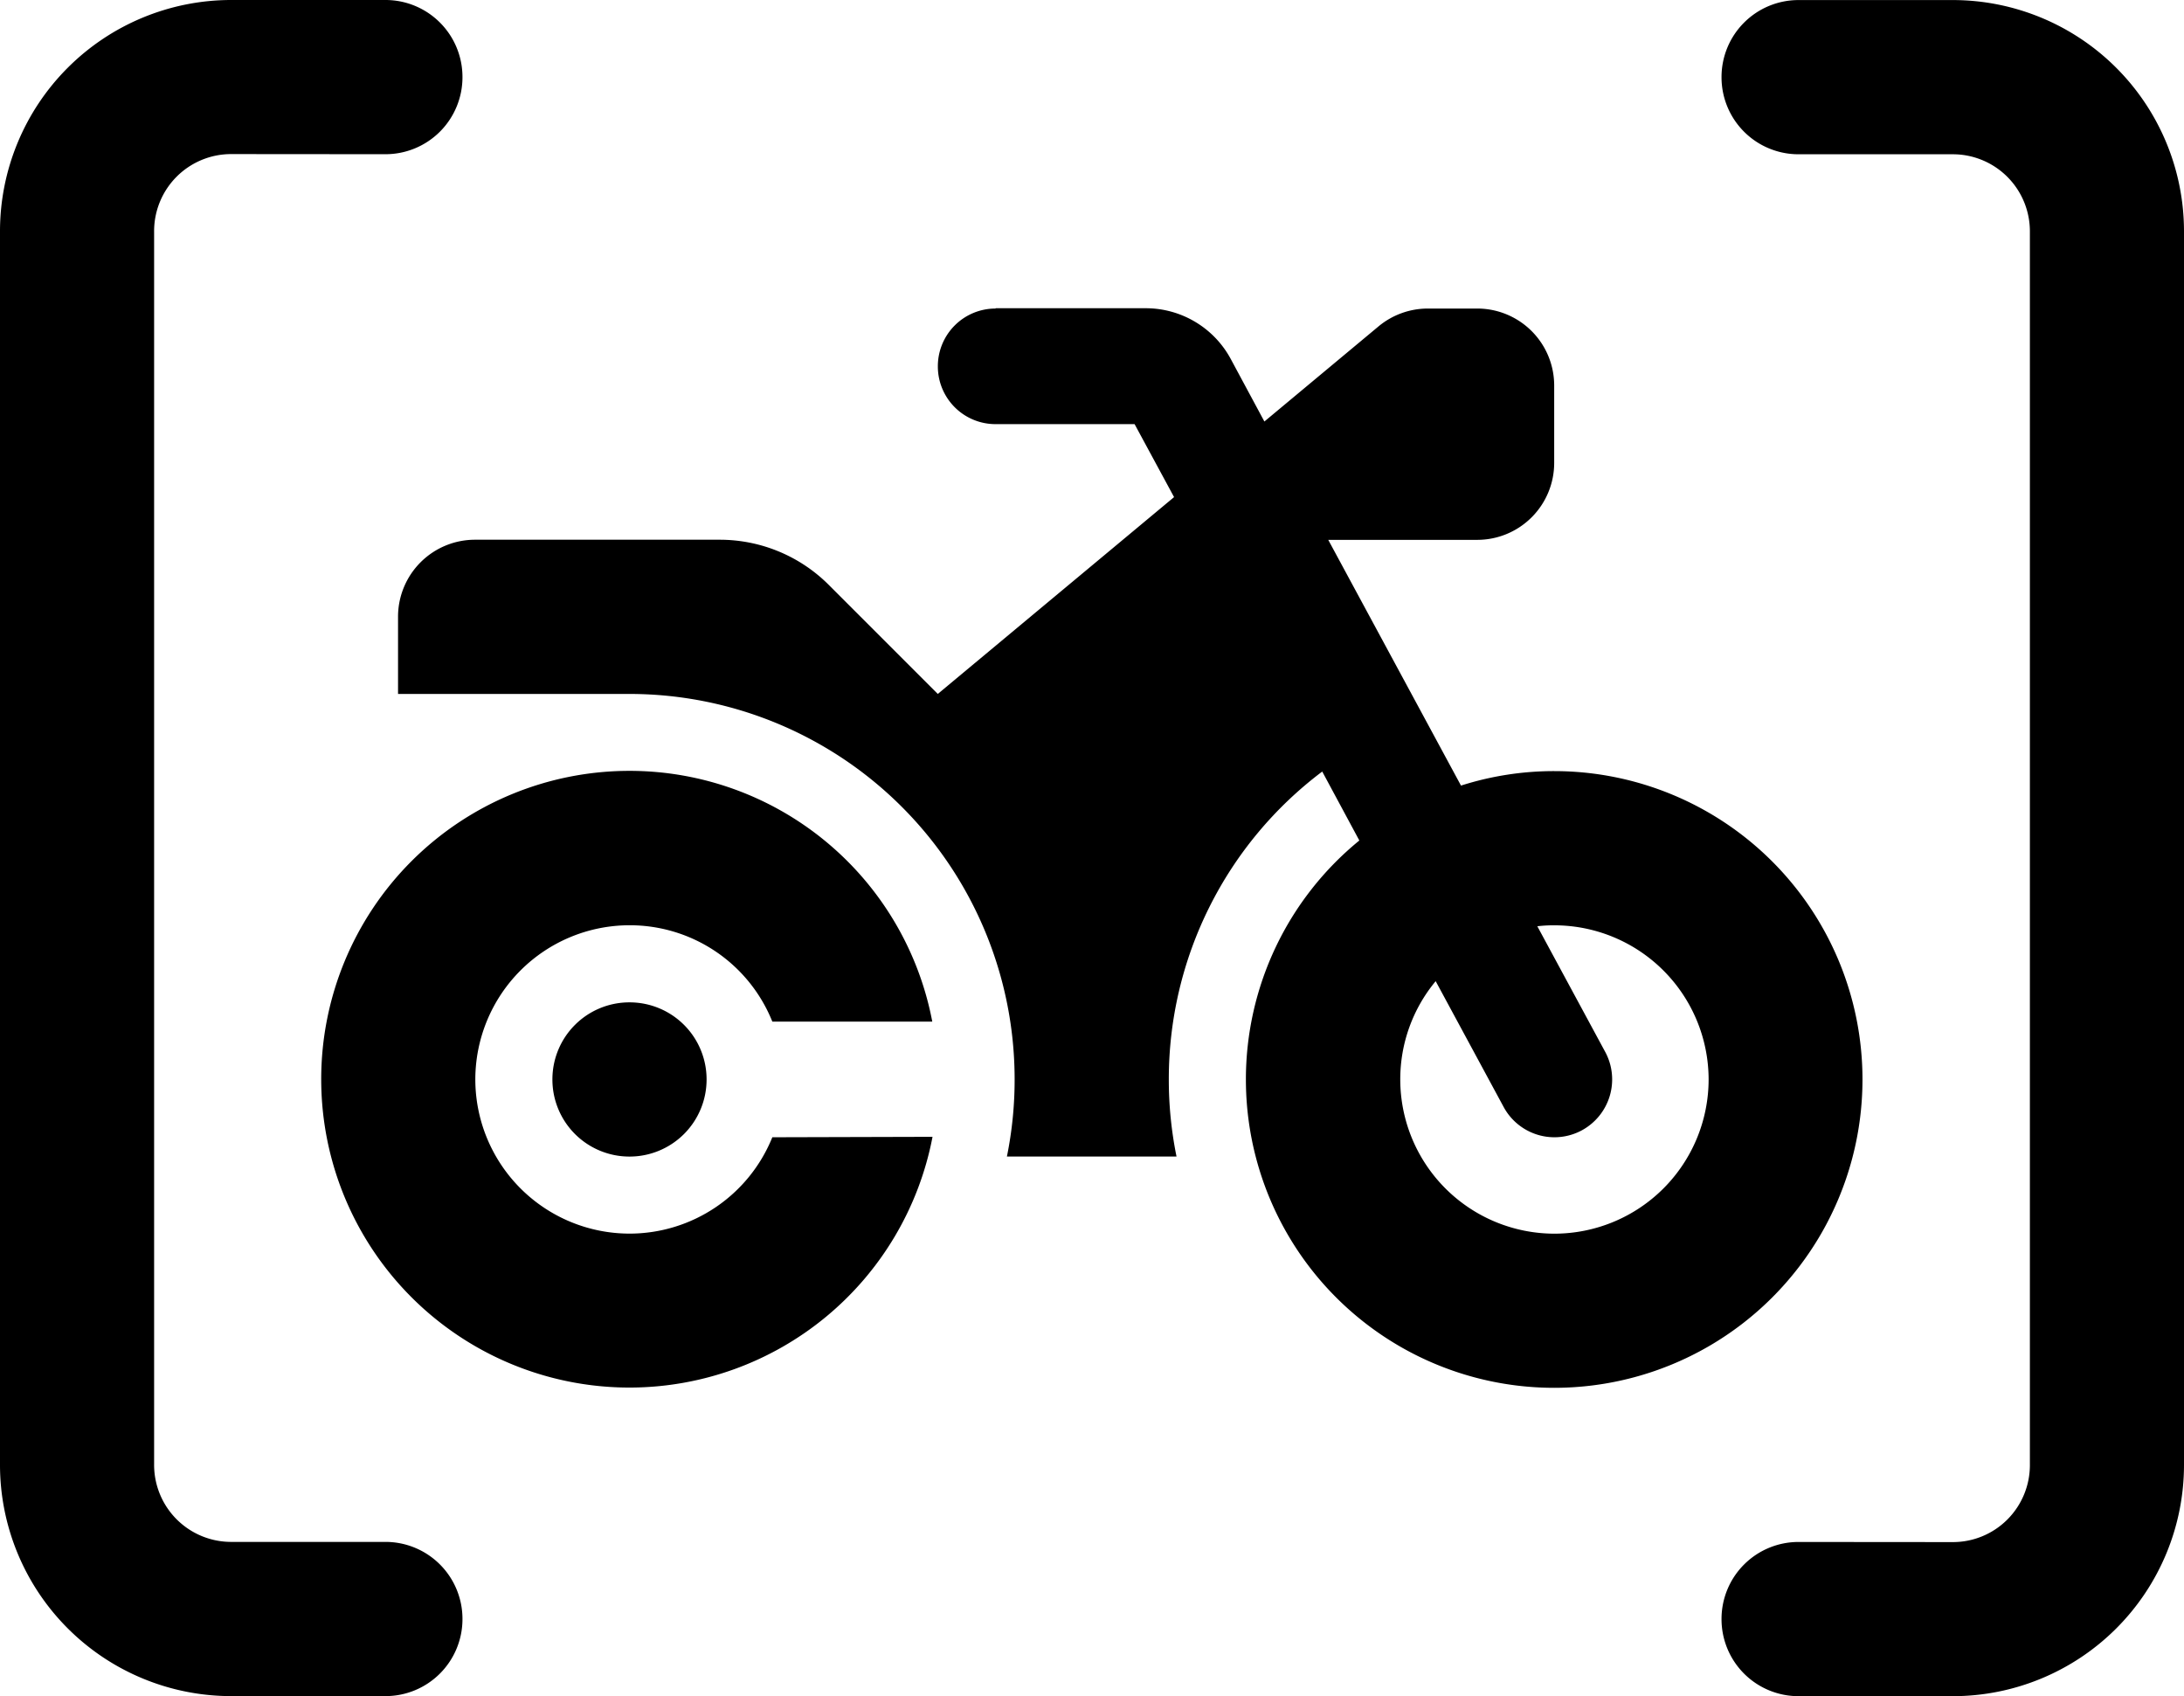
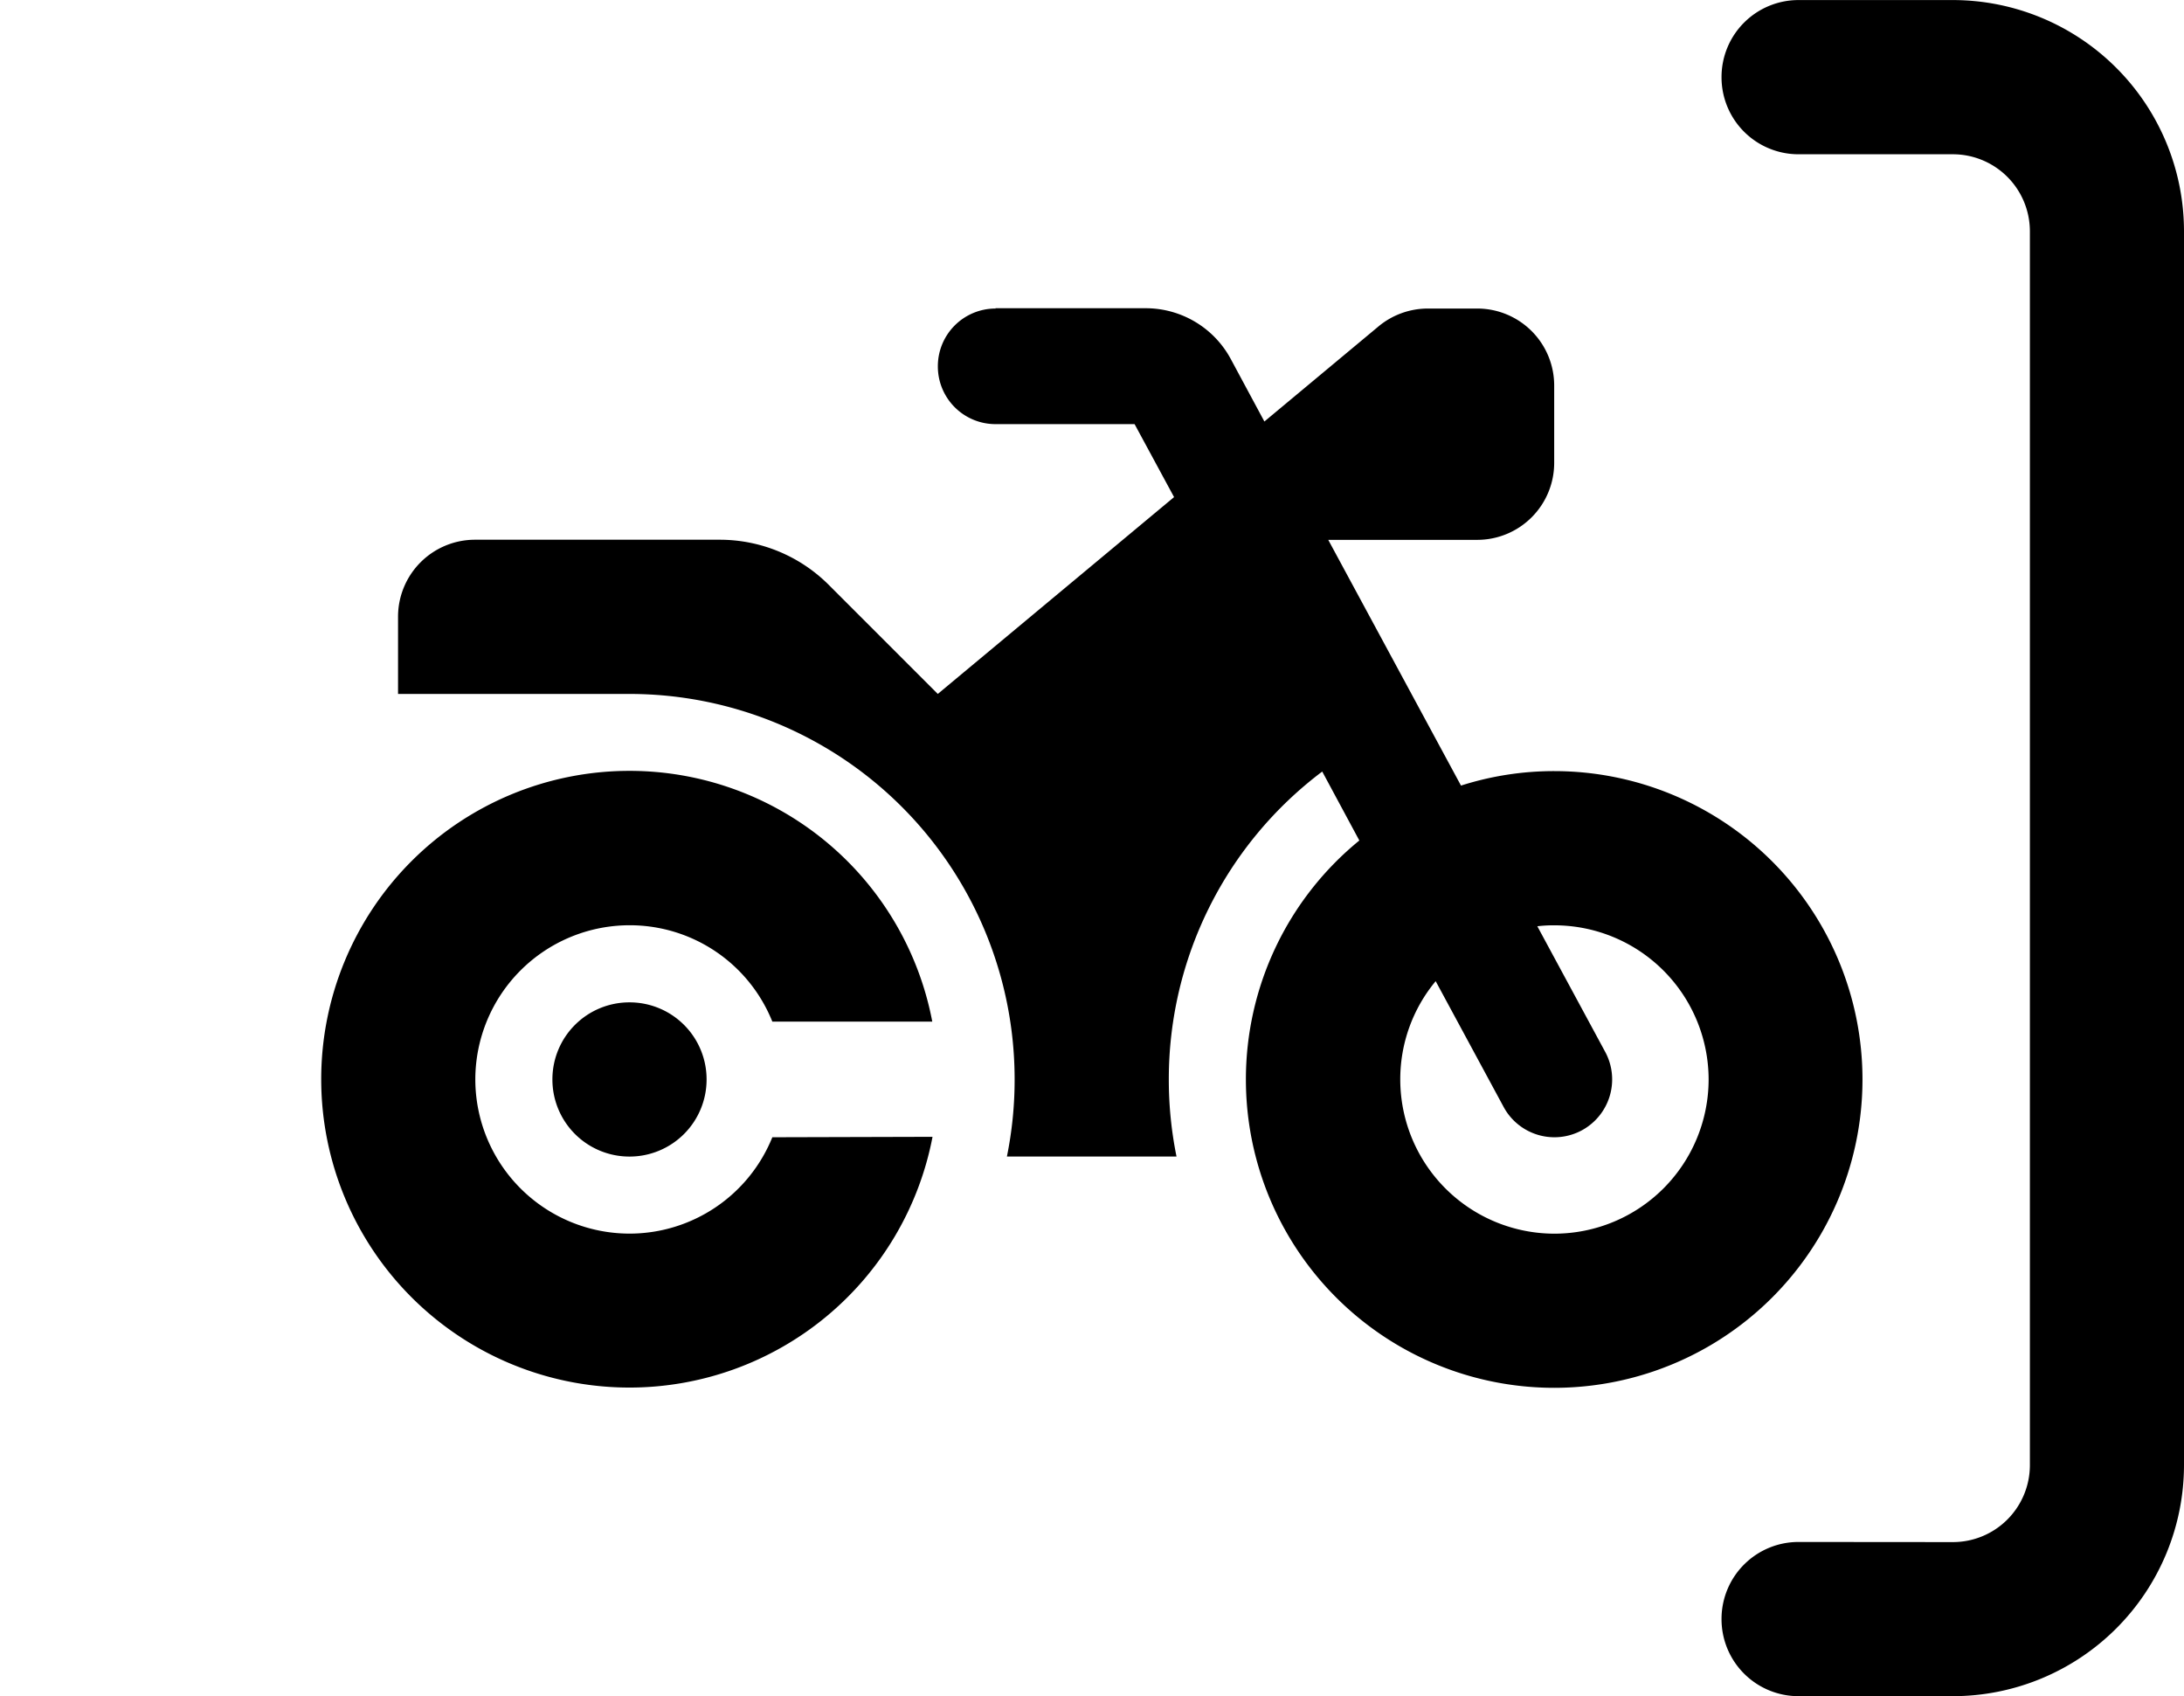
<svg xmlns="http://www.w3.org/2000/svg" id="Grupo_6483" data-name="Grupo 6483" width="34.847" height="27.057" viewBox="0 0 34.847 27.057">
  <path id="Trazado_317" data-name="Trazado 317" d="M-309.239-1445.049a.92.92,0,0,0-.922.922.92.92,0,0,0,.922.922h2.217l.63,1.164-3.77,3.14-1.741-1.741a2.46,2.46,0,0,0-1.741-.719h-3.9a1.228,1.228,0,0,0-1.23,1.23v1.23h3.689a6.147,6.147,0,0,1,6.149,6.149,6.152,6.152,0,0,1-.123,1.23h2.706a6.154,6.154,0,0,1-.123-1.23,6.14,6.14,0,0,1,2.448-4.911l.592,1.1a4.917,4.917,0,0,0-1.81,3.812,4.919,4.919,0,0,0,4.919,4.919,4.919,4.919,0,0,0,4.919-4.919,4.919,4.919,0,0,0-4.919-4.919,4.875,4.875,0,0,0-1.487.231l-2.118-3.92h2.375a1.228,1.228,0,0,0,1.23-1.23v-1.23a1.228,1.228,0,0,0-1.23-1.23h-.784a1.232,1.232,0,0,0-.788.284l-1.822,1.518-.538-1a1.541,1.541,0,0,0-1.353-.807h-2.4Zm7.021,10.73,1.084,2.006a.921.921,0,0,0,1.249.373.924.924,0,0,0,.373-1.249l-1.084-2.006a2.135,2.135,0,0,1,.273-.015,2.462,2.462,0,0,1,2.46,2.459,2.462,2.462,0,0,1-2.46,2.46,2.462,2.462,0,0,1-2.46-2.46,2.448,2.448,0,0,1,.565-1.568Zm-10.584,2.49a2.458,2.458,0,0,1-2.279,1.537,2.462,2.462,0,0,1-2.46-2.46,2.462,2.462,0,0,1,2.46-2.459,2.45,2.45,0,0,1,2.279,1.537h2.552a4.918,4.918,0,0,0-4.831-4,4.919,4.919,0,0,0-4.919,4.919,4.919,4.919,0,0,0,4.919,4.919,4.925,4.925,0,0,0,4.835-4Zm-2.279.308a1.229,1.229,0,0,0,1.23-1.23,1.228,1.228,0,0,0-1.23-1.23,1.228,1.228,0,0,0-1.23,1.23A1.229,1.229,0,0,0-315.081-1431.521Z" transform="translate(325.125 1449.971)" />
-   <path id="Trazado_320" data-name="Trazado 320" d="M-447.209-1570.562a1.228,1.228,0,0,0,1.23-1.23,1.228,1.228,0,0,0-1.23-1.23h-2.46a3.69,3.69,0,0,0-3.689,3.689v19.679a3.69,3.69,0,0,0,3.689,3.689h2.46a1.228,1.228,0,0,0,1.23-1.23,1.228,1.228,0,0,0-1.23-1.23h-2.46a1.229,1.229,0,0,1-1.23-1.23v-19.679a1.229,1.229,0,0,1,1.23-1.23Z" transform="translate(453.358 1573.022)" />
  <path id="Trazado_321" data-name="Trazado 321" d="M262.588-1548.424a1.228,1.228,0,0,0-1.23,1.23,1.228,1.228,0,0,0,1.23,1.23h2.46a3.69,3.69,0,0,0,3.689-3.689v-19.679a3.69,3.69,0,0,0-3.689-3.689h-2.46a1.228,1.228,0,0,0-1.23,1.23,1.228,1.228,0,0,0,1.23,1.23h2.46a1.229,1.229,0,0,1,1.23,1.23v19.679a1.228,1.228,0,0,1-1.23,1.23Z" transform="translate(-233.89 1573.022)" />
</svg>